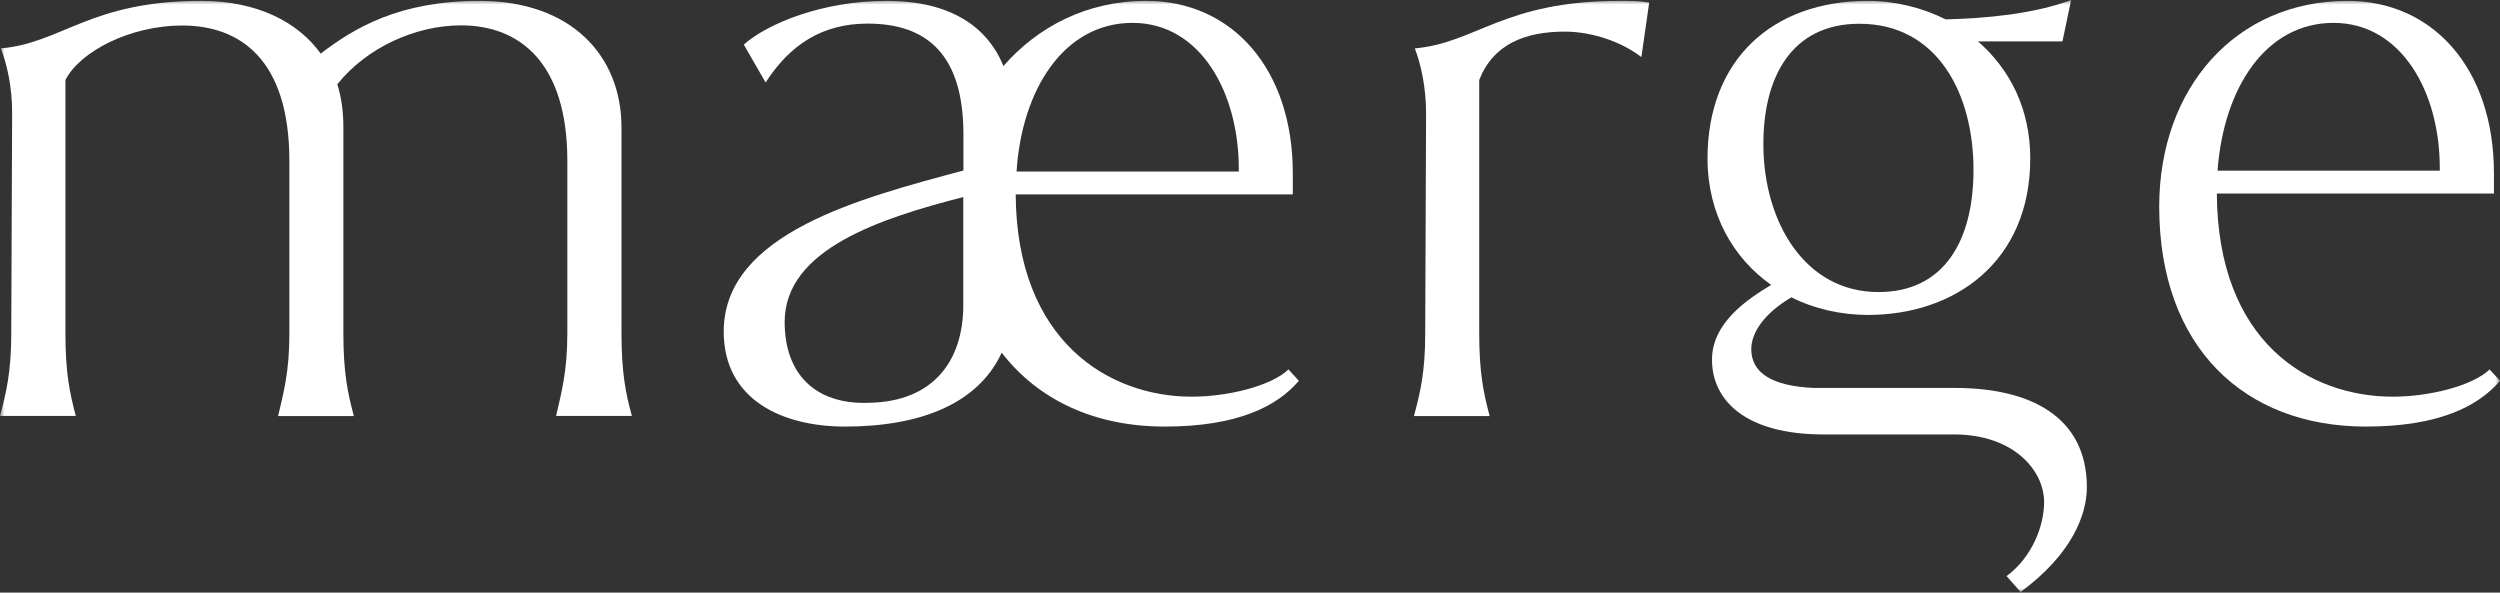
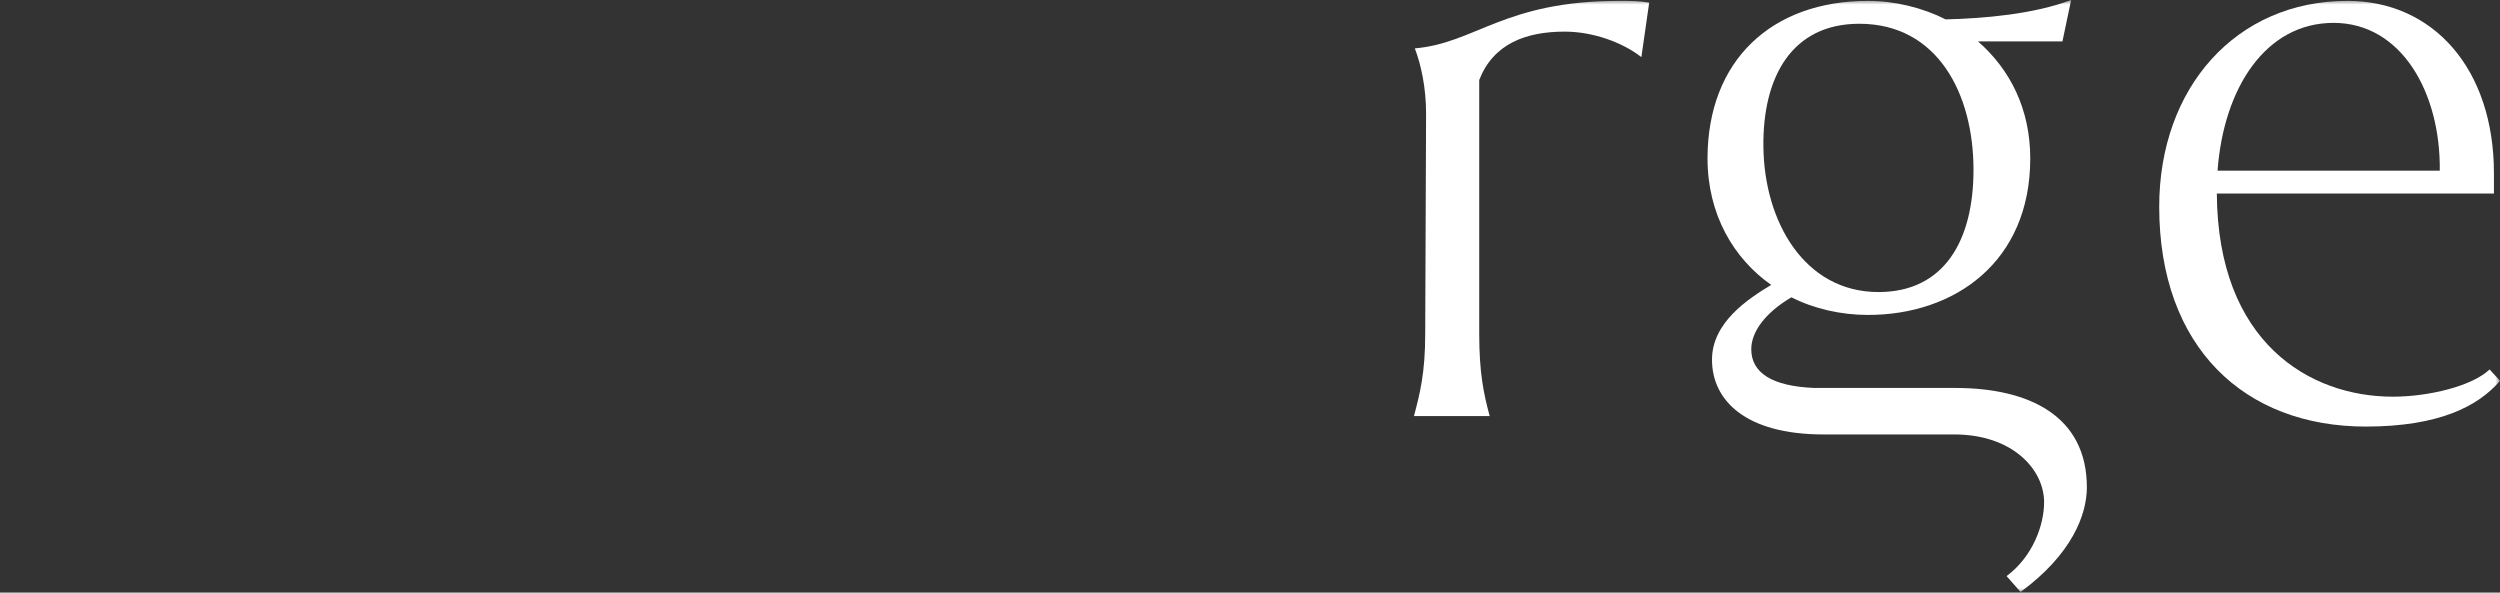
<svg xmlns="http://www.w3.org/2000/svg" width="270" height="64" viewBox="0 0 270 64" fill="none">
  <rect x="0" y="0" width="270" height="64" fill="#333333" stroke="none" />
  <mask id="mask0_317_940" style="mask-type:alpha" maskUnits="userSpaceOnUse" x="0" y="0" width="270" height="64">
    <rect width="270" height="64" fill="#D9D9D9" />
  </mask>
  <g mask="url(#mask0_317_940)">
-     <path d="M38.224 44.936H30.036C30.598 42.465 31.253 40.277 31.253 36.011V17.392C31.253 6.374 25.888 2.754 19.681 2.754C14.129 2.754 8.671 5.508 7.065 8.64V35.996C7.065 40.277 7.532 42.449 8.187 44.92H0C0.655 42.449 1.216 40.261 1.216 35.996L1.31 12.245C1.326 9.412 0.749 6.94 0.094 5.225C6.69 4.658 9.7 0.094 21.74 0.094C27.759 0.094 32.188 2.376 34.637 5.791C38.224 3.037 43.105 0.094 51.776 0.094C61.663 0.094 67.121 5.98 67.121 13.771V35.996C67.121 40.277 67.589 42.543 68.244 44.92H60.057C60.618 42.449 61.273 40.167 61.273 35.996V17.376C61.273 6.736 56.096 2.738 49.795 2.738C44.898 2.738 39.627 5.115 36.43 9.097C36.898 10.623 37.085 12.134 37.085 13.756V35.98C37.085 40.261 37.553 42.433 38.208 44.904L38.224 44.936Z" fill="white" />
-     <path d="M125.79 46.069C118.257 46.069 112.144 43.22 108.183 38.089C105.641 43.598 99.434 46.069 91.246 46.069C84.556 46.069 78.162 43.22 78.162 35.807C78.162 25.167 93.04 21.374 104.05 18.415V14.527C104.05 6.075 100.292 2.549 93.695 2.549C88.798 2.549 85.32 4.831 82.685 8.908L80.33 4.816C82.856 2.565 88.798 0.094 95.753 0.094C102.709 0.094 106.67 2.943 108.37 7.129C112.035 2.943 117.306 0.094 123.809 0.094C133.041 0.094 139.623 7.413 139.623 18.714V20.996H109.695C109.789 36.861 119.77 42.842 128.706 42.842C132.558 42.842 137.268 41.709 139.155 39.899L140.278 41.127C137.923 43.881 133.681 46.069 125.774 46.069H125.79ZM93.773 43.504C100.837 43.409 104.034 38.939 104.034 32.958V21.279C95.192 23.561 84.743 26.883 84.743 34.768C84.743 40.466 88.127 43.692 93.773 43.504ZM133.79 18.525C133.884 10.167 129.735 2.47 122.312 2.47C114.889 2.47 110.35 9.695 109.789 18.525H133.79Z" fill="white" />
    <path d="M160.894 44.936H152.707C153.362 42.465 153.923 40.277 153.923 36.011L154.017 12.26C154.017 9.412 153.456 6.94 152.801 5.225C159.397 4.658 162.407 0.094 174.915 0.094C176.131 0.094 176.989 0.094 178.112 0.283L177.269 6.169C175.195 4.548 171.998 3.415 168.988 3.415C164.746 3.415 161.269 4.753 159.756 8.64V35.996C159.756 40.277 160.224 42.449 160.879 44.92L160.894 44.936Z" fill="white" />
    <path d="M210.129 2.093C214.277 1.999 219.642 1.527 223.681 0L222.745 4.47H213.622C217.1 7.508 219.267 11.789 219.267 17.109C219.267 28.316 211.08 34.013 201.754 34.013C198.838 34.013 195.921 33.352 193.473 32.109C190.557 33.824 189.137 35.902 189.137 37.712C189.137 40.278 191.399 41.71 195.921 41.899H211.173C219.174 41.899 225.381 44.937 225.381 52.633C225.381 55.576 223.774 59.858 218.222 63.934L216.71 62.218C219.532 60.125 220.764 56.71 220.764 54.239C220.764 50.729 217.38 46.92 211.064 46.92H196.951C188.482 46.92 184.896 43.221 184.896 38.845C184.896 34.847 188.748 32.298 191.29 30.771C187.235 27.922 184.412 23.169 184.412 17.093C184.428 6.548 191.305 0.094 201.754 0.094C204.67 0.094 207.68 0.85 210.129 2.093ZM200.803 2.566C193.551 2.566 190.354 8.263 190.447 15.866C190.541 23.94 194.876 31.542 202.877 31.542C209.941 31.542 213.138 26.033 213.138 18.337C213.138 10.168 209.286 2.566 200.803 2.566Z" fill="white" />
    <path d="M255.496 46.069C242.412 46.069 233.195 37.522 233.195 22.318C233.195 9.49 241.476 0.094 253.531 0.094C262.764 0.094 269.345 7.413 269.345 18.714V20.901H239.418C239.511 36.956 249.399 42.842 258.428 42.842C262.28 42.842 266.99 41.709 268.877 39.899L270 41.127C267.645 43.881 263.403 46.069 255.496 46.069ZM263.497 18.43C263.59 9.978 259.348 2.47 252.019 2.47C244.689 2.47 240.151 9.506 239.496 18.43H263.497Z" fill="white" />
  </g>
</svg>